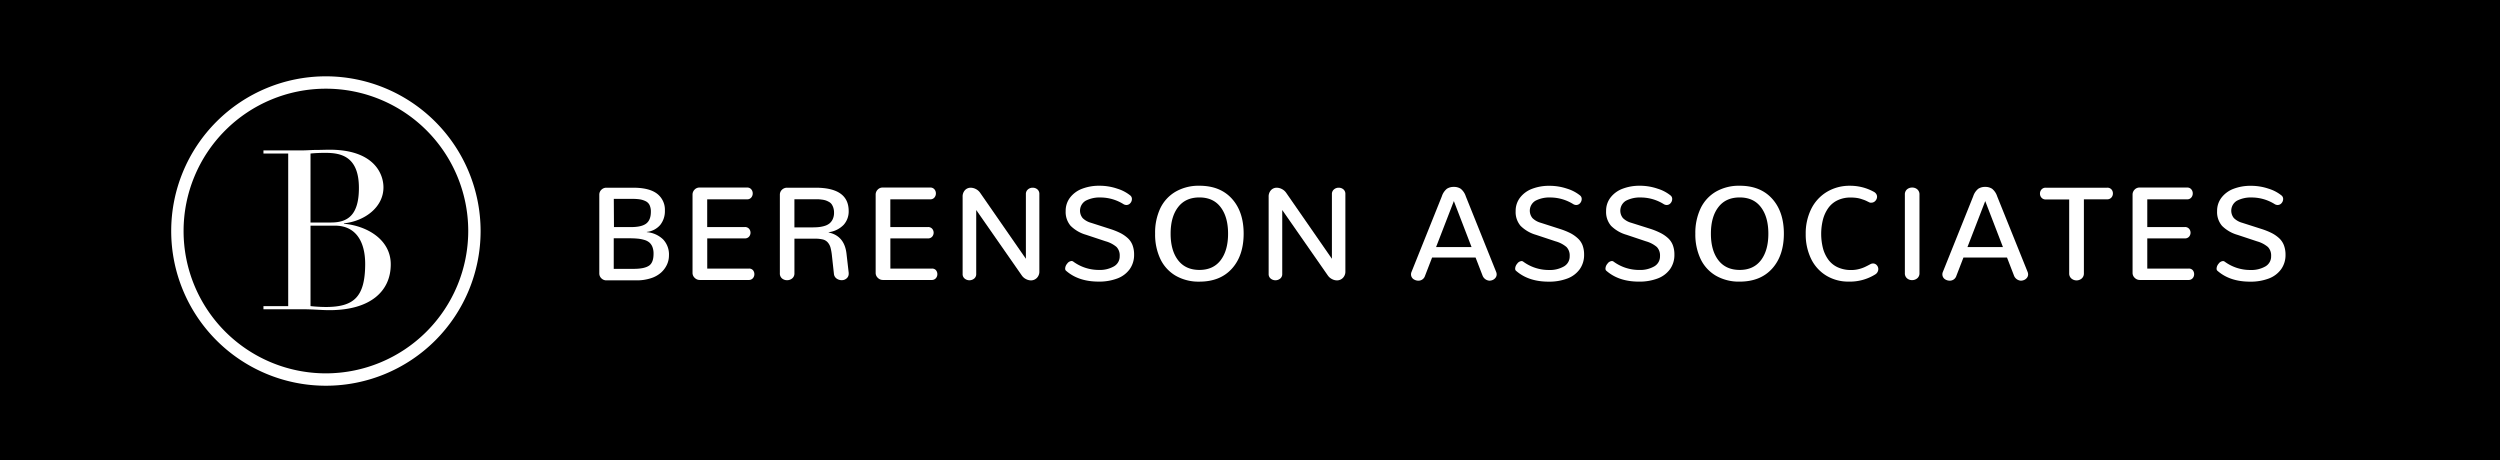
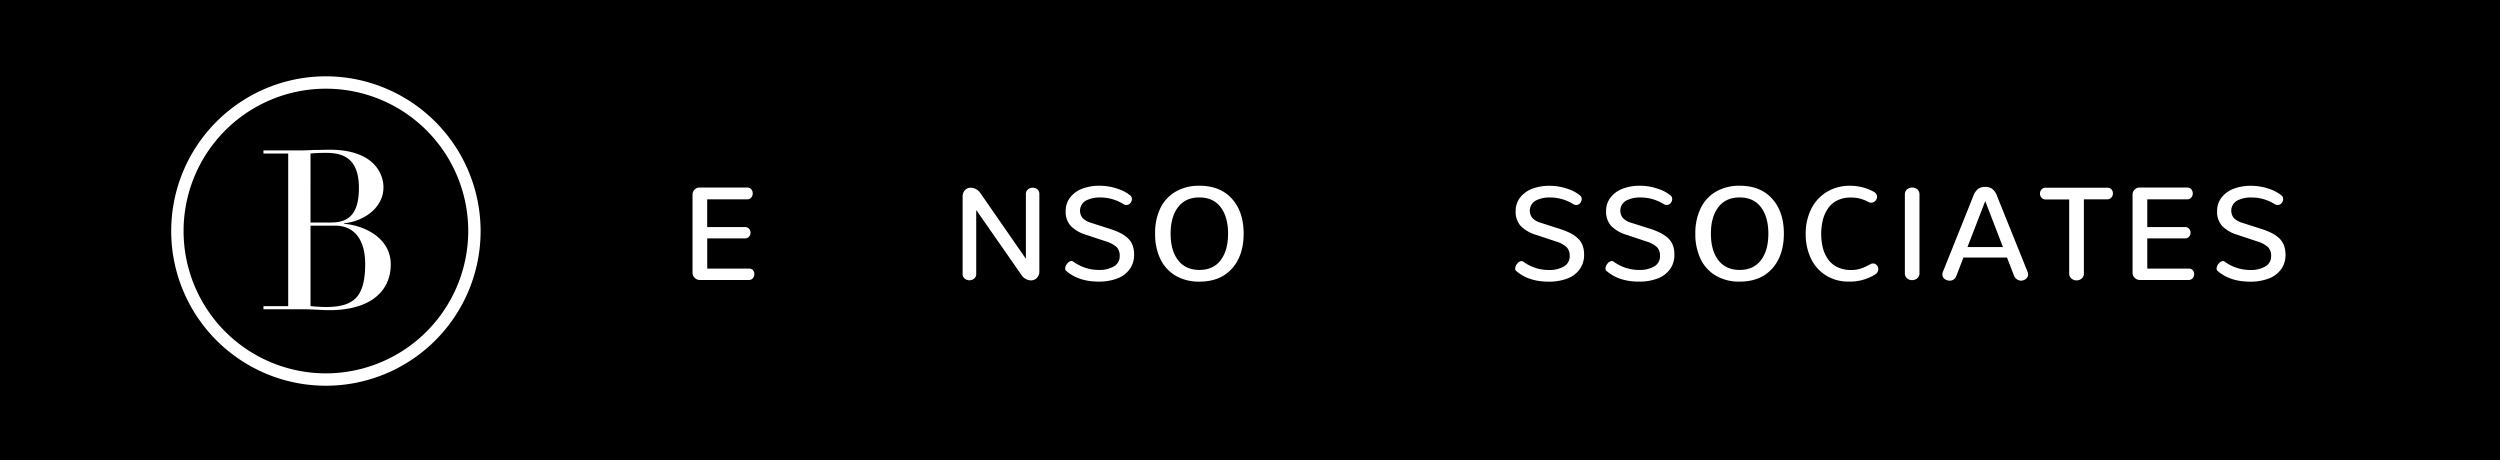
<svg xmlns="http://www.w3.org/2000/svg" viewBox="0 0 1212 223">
  <defs>
    <style>.cls-1{fill:#fff;}</style>
  </defs>
  <title>BerensonLogo</title>
  <g id="Layer_2" data-name="Layer 2">
    <g id="Layer_1-2" data-name="Layer 1">
      <rect width="1212" height="223" />
-       <path class="cls-1" d="M313.57,112.55v-.12a9.92,9.92,0,0,0,6.55-3.43,10.69,10.69,0,0,0,2.22-6.91,9.77,9.77,0,0,0-3.79-8.18Q314.76,91,307,91H294a3.4,3.4,0,0,0-2.46,1,3.25,3.25,0,0,0-1,2.43v38.06a3.25,3.25,0,0,0,1,2.43,3.4,3.4,0,0,0,2.46,1H308.5a22.08,22.08,0,0,0,6.94-1,13.62,13.62,0,0,0,5-2.73,12,12,0,0,0,2.87-3.84,10.46,10.46,0,0,0,1-4.45,10.62,10.62,0,0,0-2.83-7.83A12.81,12.81,0,0,0,313.57,112.55Zm-16-16.13h9a24.36,24.36,0,0,1,3.57.22,9.81,9.81,0,0,1,2.76.85,4.1,4.1,0,0,1,2,1.91,7.28,7.28,0,0,1,.64,3.26q0,4-2.26,5.72t-7.39,1.71h-8.24Zm17,32.42q-2.27,1.5-7.41,1.5h-9.62V115.52h7.36q2.47,0,4.23.17a16.89,16.89,0,0,1,3.29.64,6.46,6.46,0,0,1,2.46,1.3,5.55,5.55,0,0,1,1.44,2.16,8.78,8.78,0,0,1,.52,3.18Q316.86,127.33,314.59,128.84Z" />
      <path class="cls-1" d="M363,130.21H342.87V115.58h18.2a2.6,2.6,0,0,0,2.05-.83,2.93,2.93,0,0,0,0-3.87,2.61,2.61,0,0,0-2.07-.81h-18.2V96.63H362.2a2.47,2.47,0,0,0,2-.86,3,3,0,0,0,.72-2,3,3,0,0,0-.72-2,2.49,2.49,0,0,0-2-.85H339.14a3.19,3.19,0,0,0-2.4,1,3.39,3.39,0,0,0-1,2.41v38a3.26,3.26,0,0,0,1.08,2.4,3.4,3.4,0,0,0,2.43,1H363a2.53,2.53,0,0,0,2-.85,2.91,2.91,0,0,0,.72-1.94,3,3,0,0,0-.72-2A2.51,2.51,0,0,0,363,130.21Z" />
-       <path class="cls-1" d="M409,109a9.65,9.65,0,0,0,2.44-6.66Q411.46,91,395.39,91H381.6a3.49,3.49,0,0,0-2.52,1,3.3,3.3,0,0,0-1,2.46v38a3.09,3.09,0,0,0,1,2.49,3.72,3.72,0,0,0,2.49.89,3.78,3.78,0,0,0,2.51-.89,3.07,3.07,0,0,0,1.06-2.49V115.71h9.93a15.87,15.87,0,0,1,3.84.38,4.63,4.63,0,0,1,2.38,1.43,6.46,6.46,0,0,1,1.35,2.54,25.89,25.89,0,0,1,.7,4.09l.94,8.55a3.11,3.11,0,0,0,1.28,2.32,4.23,4.23,0,0,0,2.54.81,3.46,3.46,0,0,0,2.35-.88,2.89,2.89,0,0,0,1-2.29,3,3,0,0,0,0-.41l-1.07-9.3q-1-8.61-8.65-10.24v-.13A12.23,12.23,0,0,0,409,109Zm-9.49.6a16.3,16.3,0,0,1-2.93.53q-1.36.11-3.24.11h-8.21V96.6h9.37l1.94,0q.72,0,1.9.16a10.26,10.26,0,0,1,1.9.38,9.54,9.54,0,0,1,1.58.71A3.88,3.88,0,0,1,403.17,99a6.63,6.63,0,0,1,.83,1.72,7.52,7.52,0,0,1,.34,2.38,7.19,7.19,0,0,1-.66,3.21,5.85,5.85,0,0,1-1.63,2.08A7.18,7.18,0,0,1,399.52,109.59Z" />
-       <path class="cls-1" d="M451.73,130.21H431.65V115.58h18.2a2.6,2.6,0,0,0,2.05-.83,2.93,2.93,0,0,0,0-3.87,2.61,2.61,0,0,0-2.07-.81h-18.2V96.63H451a2.47,2.47,0,0,0,2-.86,3,3,0,0,0,.72-2,3,3,0,0,0-.72-2,2.49,2.49,0,0,0-2-.85H427.92a3.19,3.19,0,0,0-2.4,1,3.39,3.39,0,0,0-1,2.41v38a3.26,3.26,0,0,0,1.08,2.4,3.4,3.4,0,0,0,2.43,1h23.68a2.53,2.53,0,0,0,2-.85,2.91,2.91,0,0,0,.72-1.94,3,3,0,0,0-.72-2A2.51,2.51,0,0,0,451.73,130.21Z" />
      <path class="cls-1" d="M500.64,91a3.41,3.41,0,0,0-2.29.83,2.83,2.83,0,0,0-1,2.27v31.36l-22.18-32a5.65,5.65,0,0,0-2.1-1.82,5.44,5.44,0,0,0-2.44-.63,3.72,3.72,0,0,0-2.82,1.19,4.5,4.5,0,0,0-1.13,3.23v37.37a2.77,2.77,0,0,0,1,2.27,3.67,3.67,0,0,0,4.59,0,2.77,2.77,0,0,0,1-2.26v-31l22.12,31.77a5.44,5.44,0,0,0,2,1.72,5.28,5.28,0,0,0,2.35.63,4,4,0,0,0,2.93-1.19,4.33,4.33,0,0,0,1.21-3.23V94.06a2.82,2.82,0,0,0-1-2.29A3.45,3.45,0,0,0,500.64,91Z" />
      <path class="cls-1" d="M546.72,115.43a16.2,16.2,0,0,0-3.54-2.44,34.13,34.13,0,0,0-4.81-1.94L528.88,108a9.28,9.28,0,0,1-4-2.26,5.64,5.64,0,0,1,1.46-8.43,14.64,14.64,0,0,1,7.28-1.57,21.1,21.1,0,0,1,11,3.2,2.74,2.74,0,0,0,1.44.44,2.45,2.45,0,0,0,1.91-.89,2.94,2.94,0,0,0,.78-2,2.14,2.14,0,0,0-.78-1.72,18.77,18.77,0,0,0-6.3-3.3A26.51,26.51,0,0,0,533,90.05a22.89,22.89,0,0,0-8.32,1.43,13.25,13.25,0,0,0-5.86,4.24,10.46,10.46,0,0,0-2.18,6.58,10.27,10.27,0,0,0,2.41,7.19,17.4,17.4,0,0,0,7.49,4.34l9.52,3.16a13.94,13.94,0,0,1,5.22,2.73,5.88,5.88,0,0,1,1.55,4.42,5.54,5.54,0,0,1-2.8,5,13.68,13.68,0,0,1-7.25,1.72,20.86,20.86,0,0,1-12.5-4.07,1.58,1.58,0,0,0-.38-.19,1.29,1.29,0,0,0-.41-.06,2.83,2.83,0,0,0-2.1,1.25,3.85,3.85,0,0,0-1,2.41,1.73,1.73,0,0,0,.09.58,1,1,0,0,0,.31.45q6,5.29,15.82,5.29a24.74,24.74,0,0,0,9.07-1.52,13,13,0,0,0,6-4.5,11.84,11.84,0,0,0,2.13-7.08,12.7,12.7,0,0,0-.77-4.59A8.93,8.93,0,0,0,546.72,115.43Z" />
      <path class="cls-1" d="M581.46,90.05a22.26,22.26,0,0,0-11.54,2.88A18.66,18.66,0,0,0,562.5,101,27.77,27.77,0,0,0,560,113.3a27.76,27.76,0,0,0,2.54,12.25,18.66,18.66,0,0,0,7.41,8.11,22.25,22.25,0,0,0,11.54,2.88q10.06,0,15.74-6.3t5.69-16.95q0-10.65-5.69-16.95T581.46,90.05Zm10.31,36.1q-3.6,4.72-10.31,4.71t-10.32-4.71q-3.62-4.71-3.62-12.86t3.6-12.84q3.6-4.73,10.34-4.73t10.31,4.73q3.6,4.73,3.6,12.84T591.76,126.16Z" />
-       <path class="cls-1" d="M649,91a3.41,3.41,0,0,0-2.29.83,2.83,2.83,0,0,0-1,2.27v31.36l-22.18-32a5.65,5.65,0,0,0-2.1-1.82,5.45,5.45,0,0,0-2.44-.63,3.72,3.72,0,0,0-2.82,1.19,4.5,4.5,0,0,0-1.13,3.23v37.37a2.78,2.78,0,0,0,1,2.27,3.67,3.67,0,0,0,4.59,0,2.76,2.76,0,0,0,1-2.26v-31l22.12,31.77a5.44,5.44,0,0,0,2,1.72,5.27,5.27,0,0,0,2.35.63,4,4,0,0,0,2.93-1.19,4.33,4.33,0,0,0,1.21-3.23V94.06a2.82,2.82,0,0,0-1-2.29A3.45,3.45,0,0,0,649,91Z" />
-       <path class="cls-1" d="M710.62,95.19a7.76,7.76,0,0,0-2.46-3.67,5.88,5.88,0,0,0-3.34-.91,5.94,5.94,0,0,0-3.37.91A7.76,7.76,0,0,0,699,95.19l-14.69,36.62a3.05,3.05,0,0,0-.25,1.19,2.84,2.84,0,0,0,1.66,2.6,4,4,0,0,0,1.88.47,3.31,3.31,0,0,0,3.23-2.29l3.45-8.93h21.08l3.45,8.93a3.87,3.87,0,0,0,3.23,2.29,4,4,0,0,0,1.71-.38,3.39,3.39,0,0,0,1.31-1.08,2.6,2.6,0,0,0,.52-1.58,3.3,3.3,0,0,0-.25-1.22Zm-14.41,24.59,8.62-22.3,8.58,22.3Z" />
      <path class="cls-1" d="M764.78,115.43a16.2,16.2,0,0,0-3.54-2.44,34.1,34.1,0,0,0-4.81-1.94L746.94,108a9.28,9.28,0,0,1-4-2.26,5.64,5.64,0,0,1,1.46-8.43,14.63,14.63,0,0,1,7.28-1.57,21.1,21.1,0,0,1,11,3.2,2.74,2.74,0,0,0,1.44.44,2.45,2.45,0,0,0,1.91-.89,3,3,0,0,0,.78-2,2.14,2.14,0,0,0-.78-1.72,18.78,18.78,0,0,0-6.3-3.3,26.51,26.51,0,0,0-8.58-1.39,22.88,22.88,0,0,0-8.32,1.43,13.25,13.25,0,0,0-5.86,4.24,10.45,10.45,0,0,0-2.18,6.58,10.26,10.26,0,0,0,2.41,7.19,17.4,17.4,0,0,0,7.49,4.34l9.52,3.16a13.94,13.94,0,0,1,5.22,2.73,5.88,5.88,0,0,1,1.55,4.42,5.54,5.54,0,0,1-2.8,5,13.68,13.68,0,0,1-7.25,1.72,20.86,20.86,0,0,1-12.5-4.07,1.59,1.59,0,0,0-.37-.19,1.29,1.29,0,0,0-.41-.06,2.83,2.83,0,0,0-2.1,1.25,3.85,3.85,0,0,0-1,2.41,1.73,1.73,0,0,0,.09.58,1,1,0,0,0,.31.45q6,5.29,15.82,5.29a24.74,24.74,0,0,0,9.07-1.52,13,13,0,0,0,6-4.5,11.84,11.84,0,0,0,2.13-7.08,12.7,12.7,0,0,0-.77-4.59A8.93,8.93,0,0,0,764.78,115.43Z" />
      <path class="cls-1" d="M808.65,115.43a16.2,16.2,0,0,0-3.54-2.44A34.06,34.06,0,0,0,800.3,111L790.81,108a9.29,9.29,0,0,1-4-2.26,5.65,5.65,0,0,1,1.46-8.43,14.64,14.64,0,0,1,7.28-1.57,21.1,21.1,0,0,1,11,3.2,2.74,2.74,0,0,0,1.44.44,2.45,2.45,0,0,0,1.91-.89,3,3,0,0,0,.78-2,2.14,2.14,0,0,0-.78-1.72,18.77,18.77,0,0,0-6.3-3.3A26.51,26.51,0,0,0,795,90.05a22.89,22.89,0,0,0-8.32,1.43,13.25,13.25,0,0,0-5.86,4.24,10.45,10.45,0,0,0-2.18,6.58,10.27,10.27,0,0,0,2.41,7.19,17.39,17.39,0,0,0,7.49,4.34L798,117a14,14,0,0,1,5.22,2.73,5.88,5.88,0,0,1,1.55,4.42,5.54,5.54,0,0,1-2.8,5,13.68,13.68,0,0,1-7.25,1.72,20.86,20.86,0,0,1-12.5-4.07,1.59,1.59,0,0,0-.38-.19,1.29,1.29,0,0,0-.41-.06,2.84,2.84,0,0,0-2.1,1.25,3.85,3.85,0,0,0-1,2.41,1.73,1.73,0,0,0,.09.58,1,1,0,0,0,.31.45q6,5.29,15.82,5.29a24.74,24.74,0,0,0,9.07-1.52,13,13,0,0,0,6-4.5,11.84,11.84,0,0,0,2.13-7.08,12.7,12.7,0,0,0-.77-4.59A8.93,8.93,0,0,0,808.65,115.43Z" />
      <path class="cls-1" d="M843.39,90.05a22.26,22.26,0,0,0-11.54,2.88,18.66,18.66,0,0,0-7.41,8.11,27.76,27.76,0,0,0-2.54,12.25,27.76,27.76,0,0,0,2.54,12.25,18.65,18.65,0,0,0,7.41,8.11,22.25,22.25,0,0,0,11.54,2.88q10.06,0,15.74-6.3t5.69-16.95q0-10.65-5.69-16.95T843.39,90.05Zm10.31,36.1q-3.6,4.72-10.31,4.71t-10.32-4.71q-3.62-4.71-3.62-12.86t3.6-12.84q3.6-4.73,10.34-4.73t10.31,4.73q3.6,4.73,3.6,12.84T853.7,126.16Z" />
      <path class="cls-1" d="M908,127.74a2.58,2.58,0,0,0-1.25.34q-1.63.88-2.71,1.38a16.8,16.8,0,0,1-2.88,1,15,15,0,0,1-3.68.45,15.33,15.33,0,0,1-6.49-1.3,11.65,11.65,0,0,1-4.57-3.67,16.64,16.64,0,0,1-2.63-5.53,28.58,28.58,0,0,1,0-14.05,17.18,17.18,0,0,1,2.6-5.56,11.71,11.71,0,0,1,4.48-3.71,14.38,14.38,0,0,1,6.33-1.33,21.47,21.47,0,0,1,2.66.16,12.78,12.78,0,0,1,2.29.49q1,.33,1.63.55a14.9,14.9,0,0,1,1.44.64l1,.49a1.9,1.9,0,0,0,.52.17,3,3,0,0,0,.52,0,2.5,2.5,0,0,0,1.36-.41,3,3,0,0,0,1-1.08,2.82,2.82,0,0,0,.38-1.39,2.51,2.51,0,0,0-.41-1.36,3.16,3.16,0,0,0-1.25-1.08,23.66,23.66,0,0,0-11.37-2.88,21.29,21.29,0,0,0-11.36,3,20,20,0,0,0-7.57,8.32,26.73,26.73,0,0,0-2.63,12.06,27.05,27.05,0,0,0,2.51,11.84,19.4,19.4,0,0,0,7.3,8.24,20.42,20.42,0,0,0,11.09,3,23.19,23.19,0,0,0,12.69-3.41,3.06,3.06,0,0,0,1.6-2.63,2.78,2.78,0,0,0-.75-1.93A2.36,2.36,0,0,0,908,127.74Z" />
      <path class="cls-1" d="M927,90.93a3.72,3.72,0,0,0-2.52.91,3.18,3.18,0,0,0-1,2.54v38a3.16,3.16,0,0,0,1,2.51,3.62,3.62,0,0,0,2.47.91,3.82,3.82,0,0,0,2.54-.89,3.11,3.11,0,0,0,1.07-2.52v-38a3.18,3.18,0,0,0-1-2.54A3.68,3.68,0,0,0,927,90.93Z" />
      <path class="cls-1" d="M968.23,95.19a7.77,7.77,0,0,0-2.46-3.67,5.88,5.88,0,0,0-3.34-.91,5.94,5.94,0,0,0-3.37.91,7.76,7.76,0,0,0-2.46,3.67l-14.69,36.62a3,3,0,0,0-.25,1.19,2.84,2.84,0,0,0,1.66,2.6,4,4,0,0,0,1.88.47,3.31,3.31,0,0,0,3.23-2.29l3.45-8.93H973l3.45,8.93a3.86,3.86,0,0,0,3.23,2.29,4,4,0,0,0,1.71-.38,3.4,3.4,0,0,0,1.32-1.08,2.61,2.61,0,0,0,.52-1.58,3.28,3.28,0,0,0-.25-1.22Zm-14.41,24.59,8.62-22.3,8.58,22.3Z" />
      <path class="cls-1" d="M1021.53,91H991.8a2.62,2.62,0,0,0-2.07.85,2.92,2.92,0,0,0-.75,2,2.88,2.88,0,0,0,.75,2,2.62,2.62,0,0,0,2.07.85h11.34v35.77a3.2,3.2,0,0,0,1.07,2.55,3.86,3.86,0,0,0,5,0,3.21,3.21,0,0,0,1.06-2.55V96.63h11.25a2.63,2.63,0,0,0,2.07-.85,2.92,2.92,0,0,0,.75-2,2.88,2.88,0,0,0-.75-2A2.63,2.63,0,0,0,1021.53,91Z" />
      <path class="cls-1" d="M1061,130.21H1041V115.58h18.2a2.6,2.6,0,0,0,2.05-.83,2.93,2.93,0,0,0,0-3.87,2.62,2.62,0,0,0-2.07-.81H1041V96.63h19.33a2.47,2.47,0,0,0,2-.86,3,3,0,0,0,.72-2,3,3,0,0,0-.72-2,2.49,2.49,0,0,0-2-.85h-23.06a3.19,3.19,0,0,0-2.4,1,3.39,3.39,0,0,0-1,2.41v38a3.26,3.26,0,0,0,1.08,2.4,3.4,3.4,0,0,0,2.43,1H1061a2.53,2.53,0,0,0,2-.85,2.91,2.91,0,0,0,.72-1.94,3,3,0,0,0-.72-2A2.51,2.51,0,0,0,1061,130.21Z" />
      <path class="cls-1" d="M1107.22,118.86a9,9,0,0,0-2.35-3.43,16.2,16.2,0,0,0-3.54-2.44,34.1,34.1,0,0,0-4.81-1.94L1087,108a9.29,9.29,0,0,1-4-2.26,5.65,5.65,0,0,1,1.46-8.43,14.64,14.64,0,0,1,7.28-1.57,21.1,21.1,0,0,1,11,3.2,2.75,2.75,0,0,0,1.44.44,2.45,2.45,0,0,0,1.91-.89,3,3,0,0,0,.78-2,2.14,2.14,0,0,0-.78-1.72,18.78,18.78,0,0,0-6.3-3.3,26.51,26.51,0,0,0-8.58-1.39,22.88,22.88,0,0,0-8.32,1.43,13.25,13.25,0,0,0-5.86,4.24,10.45,10.45,0,0,0-2.18,6.58,10.27,10.27,0,0,0,2.41,7.19,17.4,17.4,0,0,0,7.49,4.34l9.52,3.16a13.94,13.94,0,0,1,5.22,2.73,5.88,5.88,0,0,1,1.55,4.42,5.54,5.54,0,0,1-2.8,5,13.68,13.68,0,0,1-7.25,1.72,20.86,20.86,0,0,1-12.5-4.07,1.61,1.61,0,0,0-.38-.19,1.29,1.29,0,0,0-.41-.06,2.84,2.84,0,0,0-2.1,1.25,3.86,3.86,0,0,0-1,2.41,1.73,1.73,0,0,0,.09.58,1,1,0,0,0,.31.45q6,5.29,15.82,5.29a24.74,24.74,0,0,0,9.07-1.52,13,13,0,0,0,6-4.5,11.84,11.84,0,0,0,2.13-7.08A12.72,12.72,0,0,0,1107.22,118.86Z" />
      <path class="cls-1" d="M166.76,108.49v-.22c10.17-1.08,19.14-7.89,19.14-17.41,0-7-5-18.28-26.06-18.28-1.95,0-4.22.11-6.49.11s-4.54.22-6.7.22H127.72v1.51h12v74h-12v1.51h18.92c2.6,0,4.87.11,7,.22s4.11.22,6.06.22c20,0,29.74-9.3,29.74-22.17C189.47,115.74,177.25,109.36,166.76,108.49ZM150.54,74.43a72,72,0,0,1,7.35-.32c7.57,0,16.11,1.84,16.11,17,0,13.3-5.52,16.76-13.52,16.76h-9.95Zm7.35,74.4a73.24,73.24,0,0,1-7.35-.43v-39h11.9c9.62,0,14.6,7.14,14.6,18.6C177,144.07,171.52,148.83,157.89,148.83Z" />
      <path class="cls-1" d="M158,37a75,75,0,1,0,75,75A75.09,75.09,0,0,0,158,37Zm0,144a69,69,0,1,1,69-69A69.08,69.08,0,0,1,158,181Z" />
    </g>
  </g>
</svg>